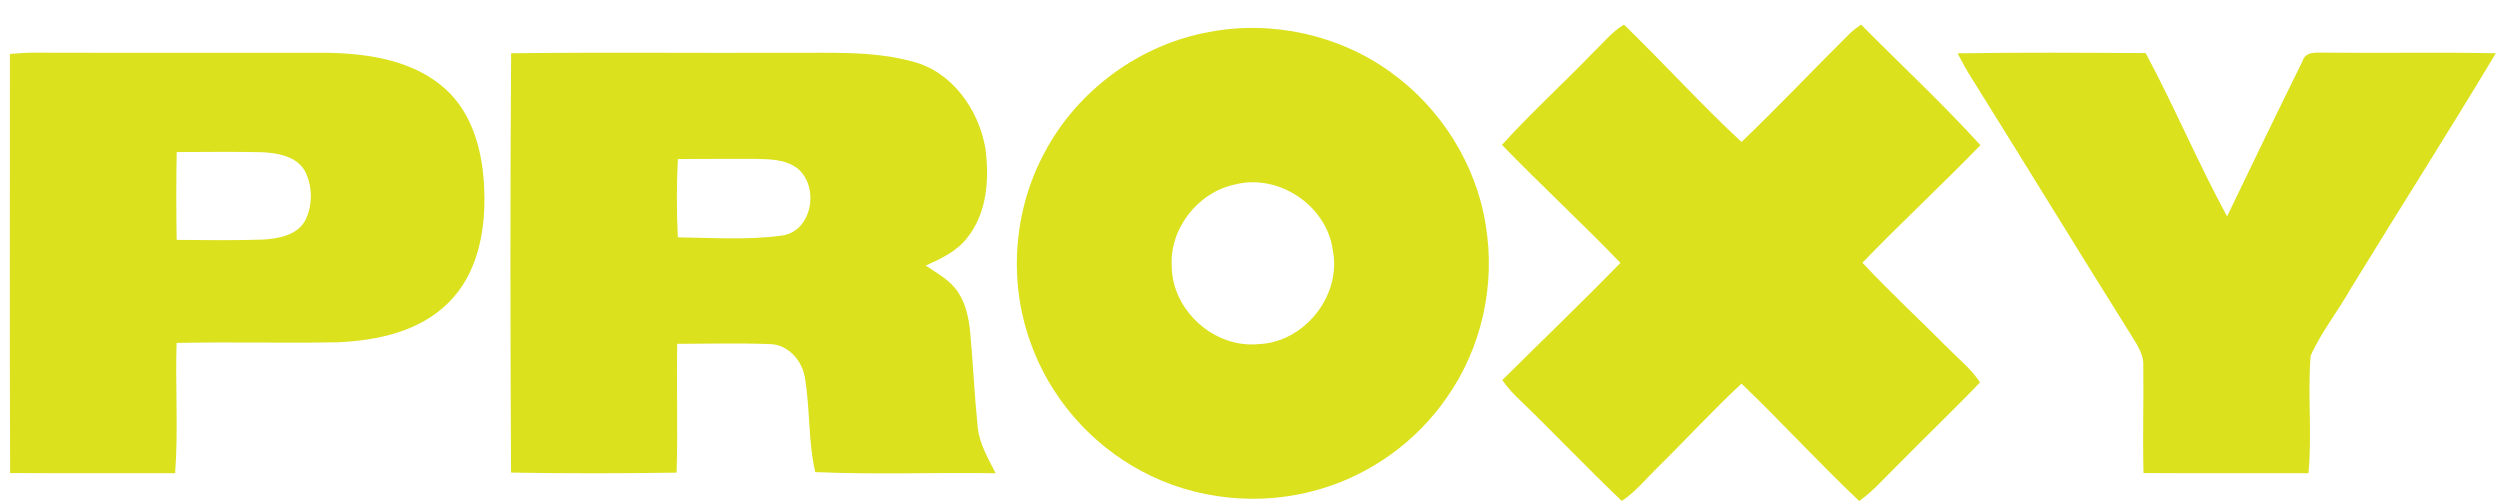
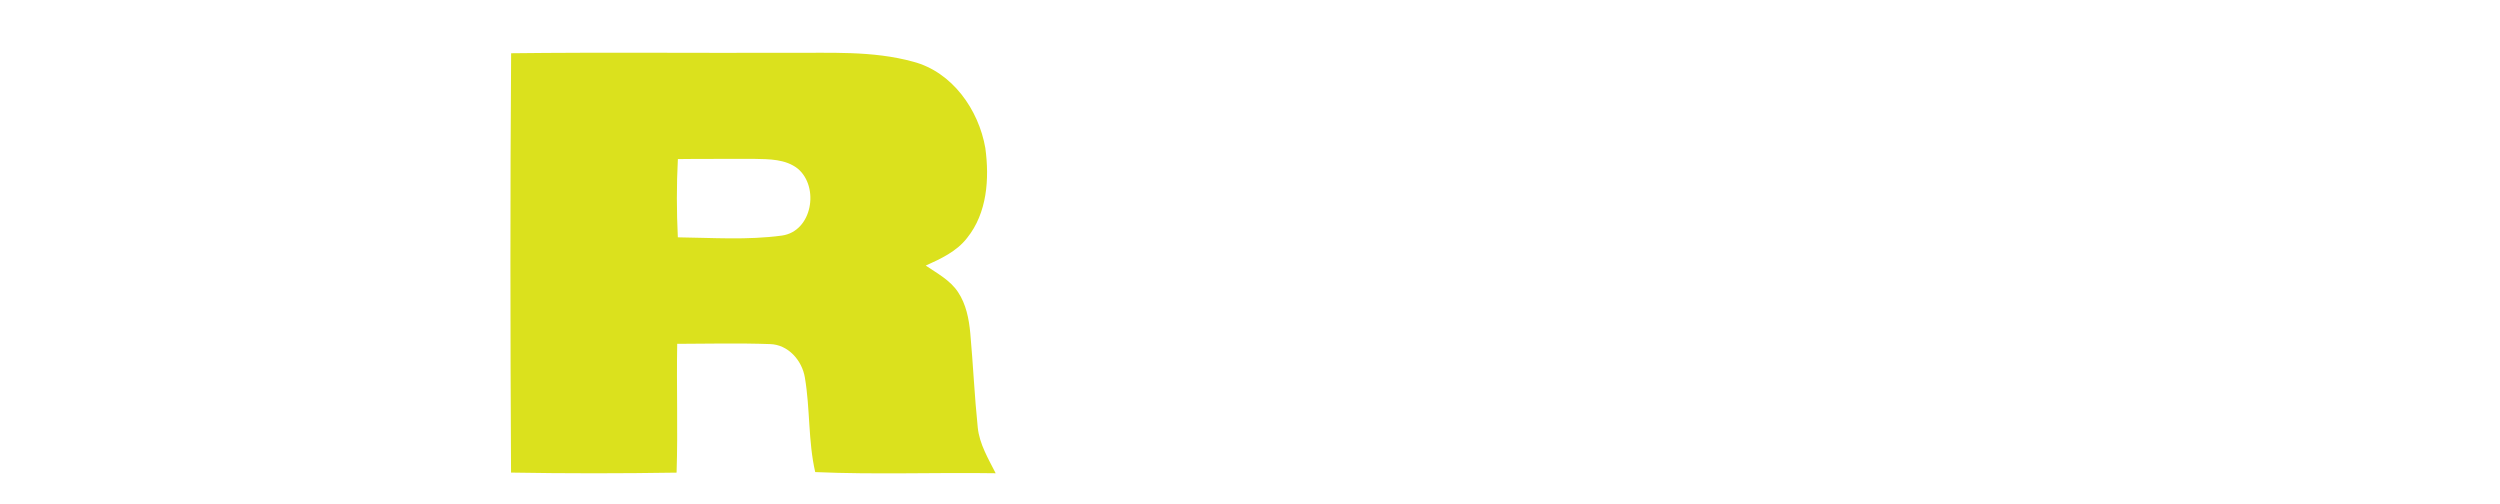
<svg xmlns="http://www.w3.org/2000/svg" version="1.1" viewBox="0 0 600 121" height="121pt" width="600pt">
  <g id="#ffffffff">
</g>
  <g id="#dbe11dff">
-     <path d="M 381.99 12.99 C 384.52 10.57 386.73 7.75 389.75 5.90 C 399.28 15.16 408.24 25.03 417.96 34.08 C 426.84 25.58 435.28 16.63 444.01 7.98 C 444.83 7.21 445.74 6.55 446.65 5.90 C 456.20 15.54 466.17 24.81 475.30 34.84 C 466.03 44.40 456.24 53.46 446.99 63.05 C 453.55 70.13 460.69 76.66 467.48 83.52 C 470.11 86.21 473.14 88.58 475.20 91.78 C 468.77 98.50 462.03 104.90 455.52 111.53 C 452.48 114.49 449.69 117.76 446.21 120.24 C 436.55 111.10 427.56 101.28 417.97 92.07 C 411.06 98.46 404.72 105.42 398.00 112.01 C 395.13 114.80 392.60 118.00 389.23 120.23 C 380.96 112.35 373.10 104.06 364.88 96.12 C 363.29 94.63 361.80 93.02 360.55 91.23 C 369.98 81.83 379.62 72.64 388.90 63.09 C 379.63 53.45 369.77 44.38 360.47 34.77 C 367.33 27.22 374.88 20.31 381.99 12.99 Z" opacity="1.00" fill="#dbe11d" />
-     <path d="M 290.40 7.64 C 305.35 4.84 321.39 8.37 333.72 17.30 C 345.77 25.91 354.30 39.41 356.58 54.08 C 358.96 68.33 355.61 83.47 347.30 95.31 C 339.99 105.97 328.88 113.97 316.44 117.50 C 302.42 121.56 286.82 119.99 273.96 113.06 C 261.57 106.47 251.78 95.13 247.20 81.86 C 242.00 67.18 243.28 50.37 250.67 36.66 C 258.59 21.61 273.65 10.61 290.40 7.64 M 296.31 44.30 C 287.44 46.19 280.63 54.92 281.22 64.02 C 281.37 74.60 291.49 83.62 302.03 82.59 C 313.07 82.18 322.02 70.93 319.88 60.07 C 318.44 49.31 306.81 41.54 296.31 44.30 Z" opacity="1.00" fill="#dbe11d" />
-     <path d="M 2.38 12.95 C 4.23 12.79 6.09 12.66 7.95 12.64 C 31.63 12.72 55.31 12.63 78.99 12.68 C 88.72 12.89 99.23 14.55 106.76 21.24 C 113.70 27.39 115.99 37.04 116.23 45.97 C 116.56 55.42 114.62 65.75 107.64 72.63 C 100.70 79.59 90.51 81.74 81.02 82.15 C 68.14 82.38 55.26 82.03 42.38 82.30 C 42.05 92.72 42.81 103.17 42.03 113.56 C 28.83 113.54 15.63 113.61 2.43 113.53 C 2.29 80.00 2.39 46.48 2.38 12.95 M 42.41 36.50 C 42.27 43.52 42.28 50.54 42.40 57.57 C 49.23 57.64 56.07 57.71 62.90 57.51 C 66.62 57.30 71.05 56.60 73.14 53.11 C 75.12 49.40 75.08 44.61 73.10 40.91 C 71.01 37.44 66.60 36.72 62.89 36.53 C 56.07 36.39 49.24 36.46 42.41 36.50 Z" opacity="1.00" fill="#dbe11d" />
    <path d="M 122.67 12.78 C 144.78 12.52 166.89 12.75 189.00 12.67 C 199.06 12.76 209.35 12.10 219.17 14.81 C 228.54 17.27 234.88 26.32 236.48 35.53 C 237.48 42.88 236.93 51.12 232.10 57.11 C 229.60 60.35 225.81 62.10 222.18 63.74 C 224.93 65.61 228.03 67.24 229.92 70.09 C 231.87 73.01 232.55 76.55 232.87 79.98 C 233.55 87.51 233.88 95.08 234.66 102.60 C 235.07 106.59 237.19 110.07 238.96 113.58 C 224.53 113.36 210.07 113.93 195.65 113.30 C 193.94 105.84 194.45 98.12 193.17 90.61 C 192.49 86.49 189.15 82.68 184.78 82.58 C 177.37 82.32 169.95 82.49 162.53 82.52 C 162.34 92.82 162.72 103.13 162.38 113.43 C 149.14 113.64 135.89 113.65 122.65 113.42 C 122.47 79.88 122.43 46.32 122.67 12.78 M 162.69 38.18 C 162.36 44.43 162.38 50.71 162.68 56.96 C 170.98 57.06 179.38 57.66 187.64 56.54 C 194.96 55.53 196.70 44.88 191.48 40.49 C 188.55 38.16 184.60 38.20 181.05 38.13 C 174.93 38.17 168.81 38.09 162.69 38.18 Z" opacity="1.00" fill="#dbe11d" />
-     <path d="M 469.81 12.80 C 484.85 12.55 499.91 12.66 514.96 12.74 C 521.86 25.60 527.52 39.11 534.50 51.93 C 540.49 39.47 546.50 27.03 552.62 14.64 C 553.34 12.23 555.98 12.68 557.95 12.63 C 571.63 12.79 585.32 12.50 599.00 12.78 C 587.63 31.73 575.76 50.36 564.21 69.20 C 561.13 74.68 557.10 79.66 554.55 85.40 C 553.80 94.76 554.93 104.20 554.03 113.56 C 540.83 113.54 527.64 113.61 514.44 113.53 C 514.23 105.00 514.49 96.47 514.39 87.94 C 514.57 85.39 513.19 83.19 511.91 81.12 C 498.91 60.40 486.18 39.53 473.21 18.79 C 471.98 16.85 470.87 14.84 469.81 12.80 Z" opacity="1.00" fill="#dbe11d" />
  </g>
</svg>